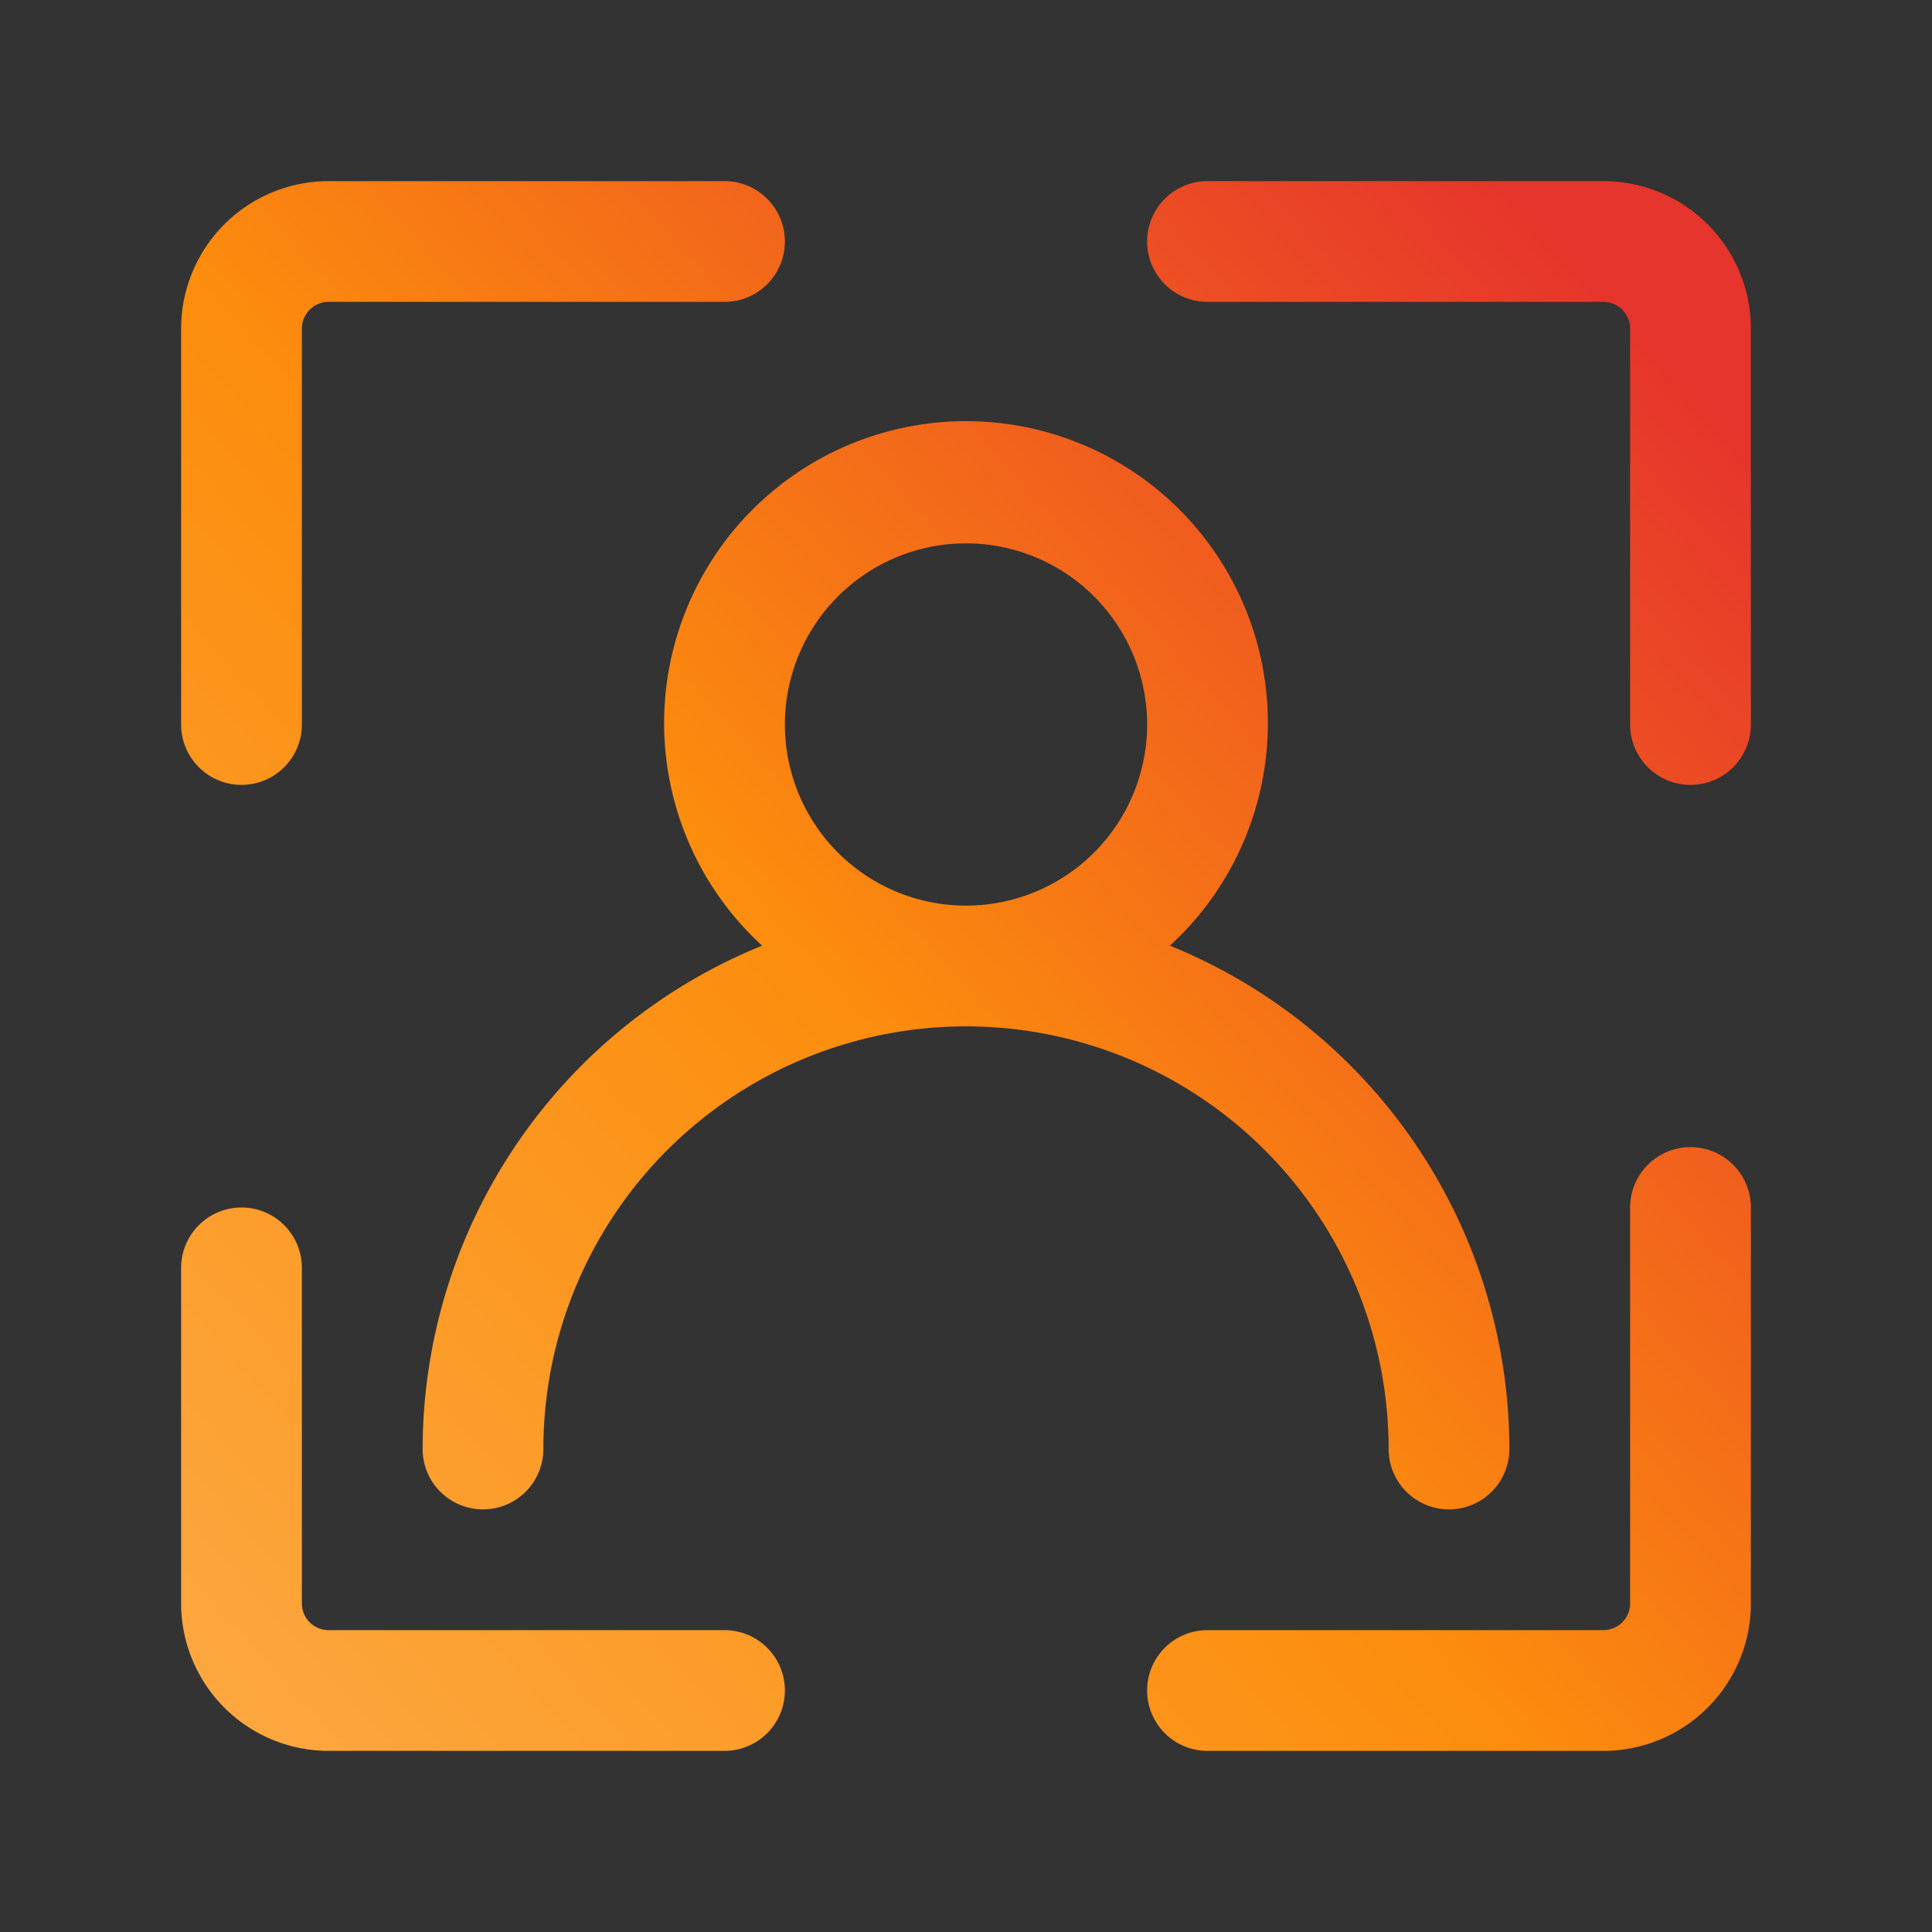
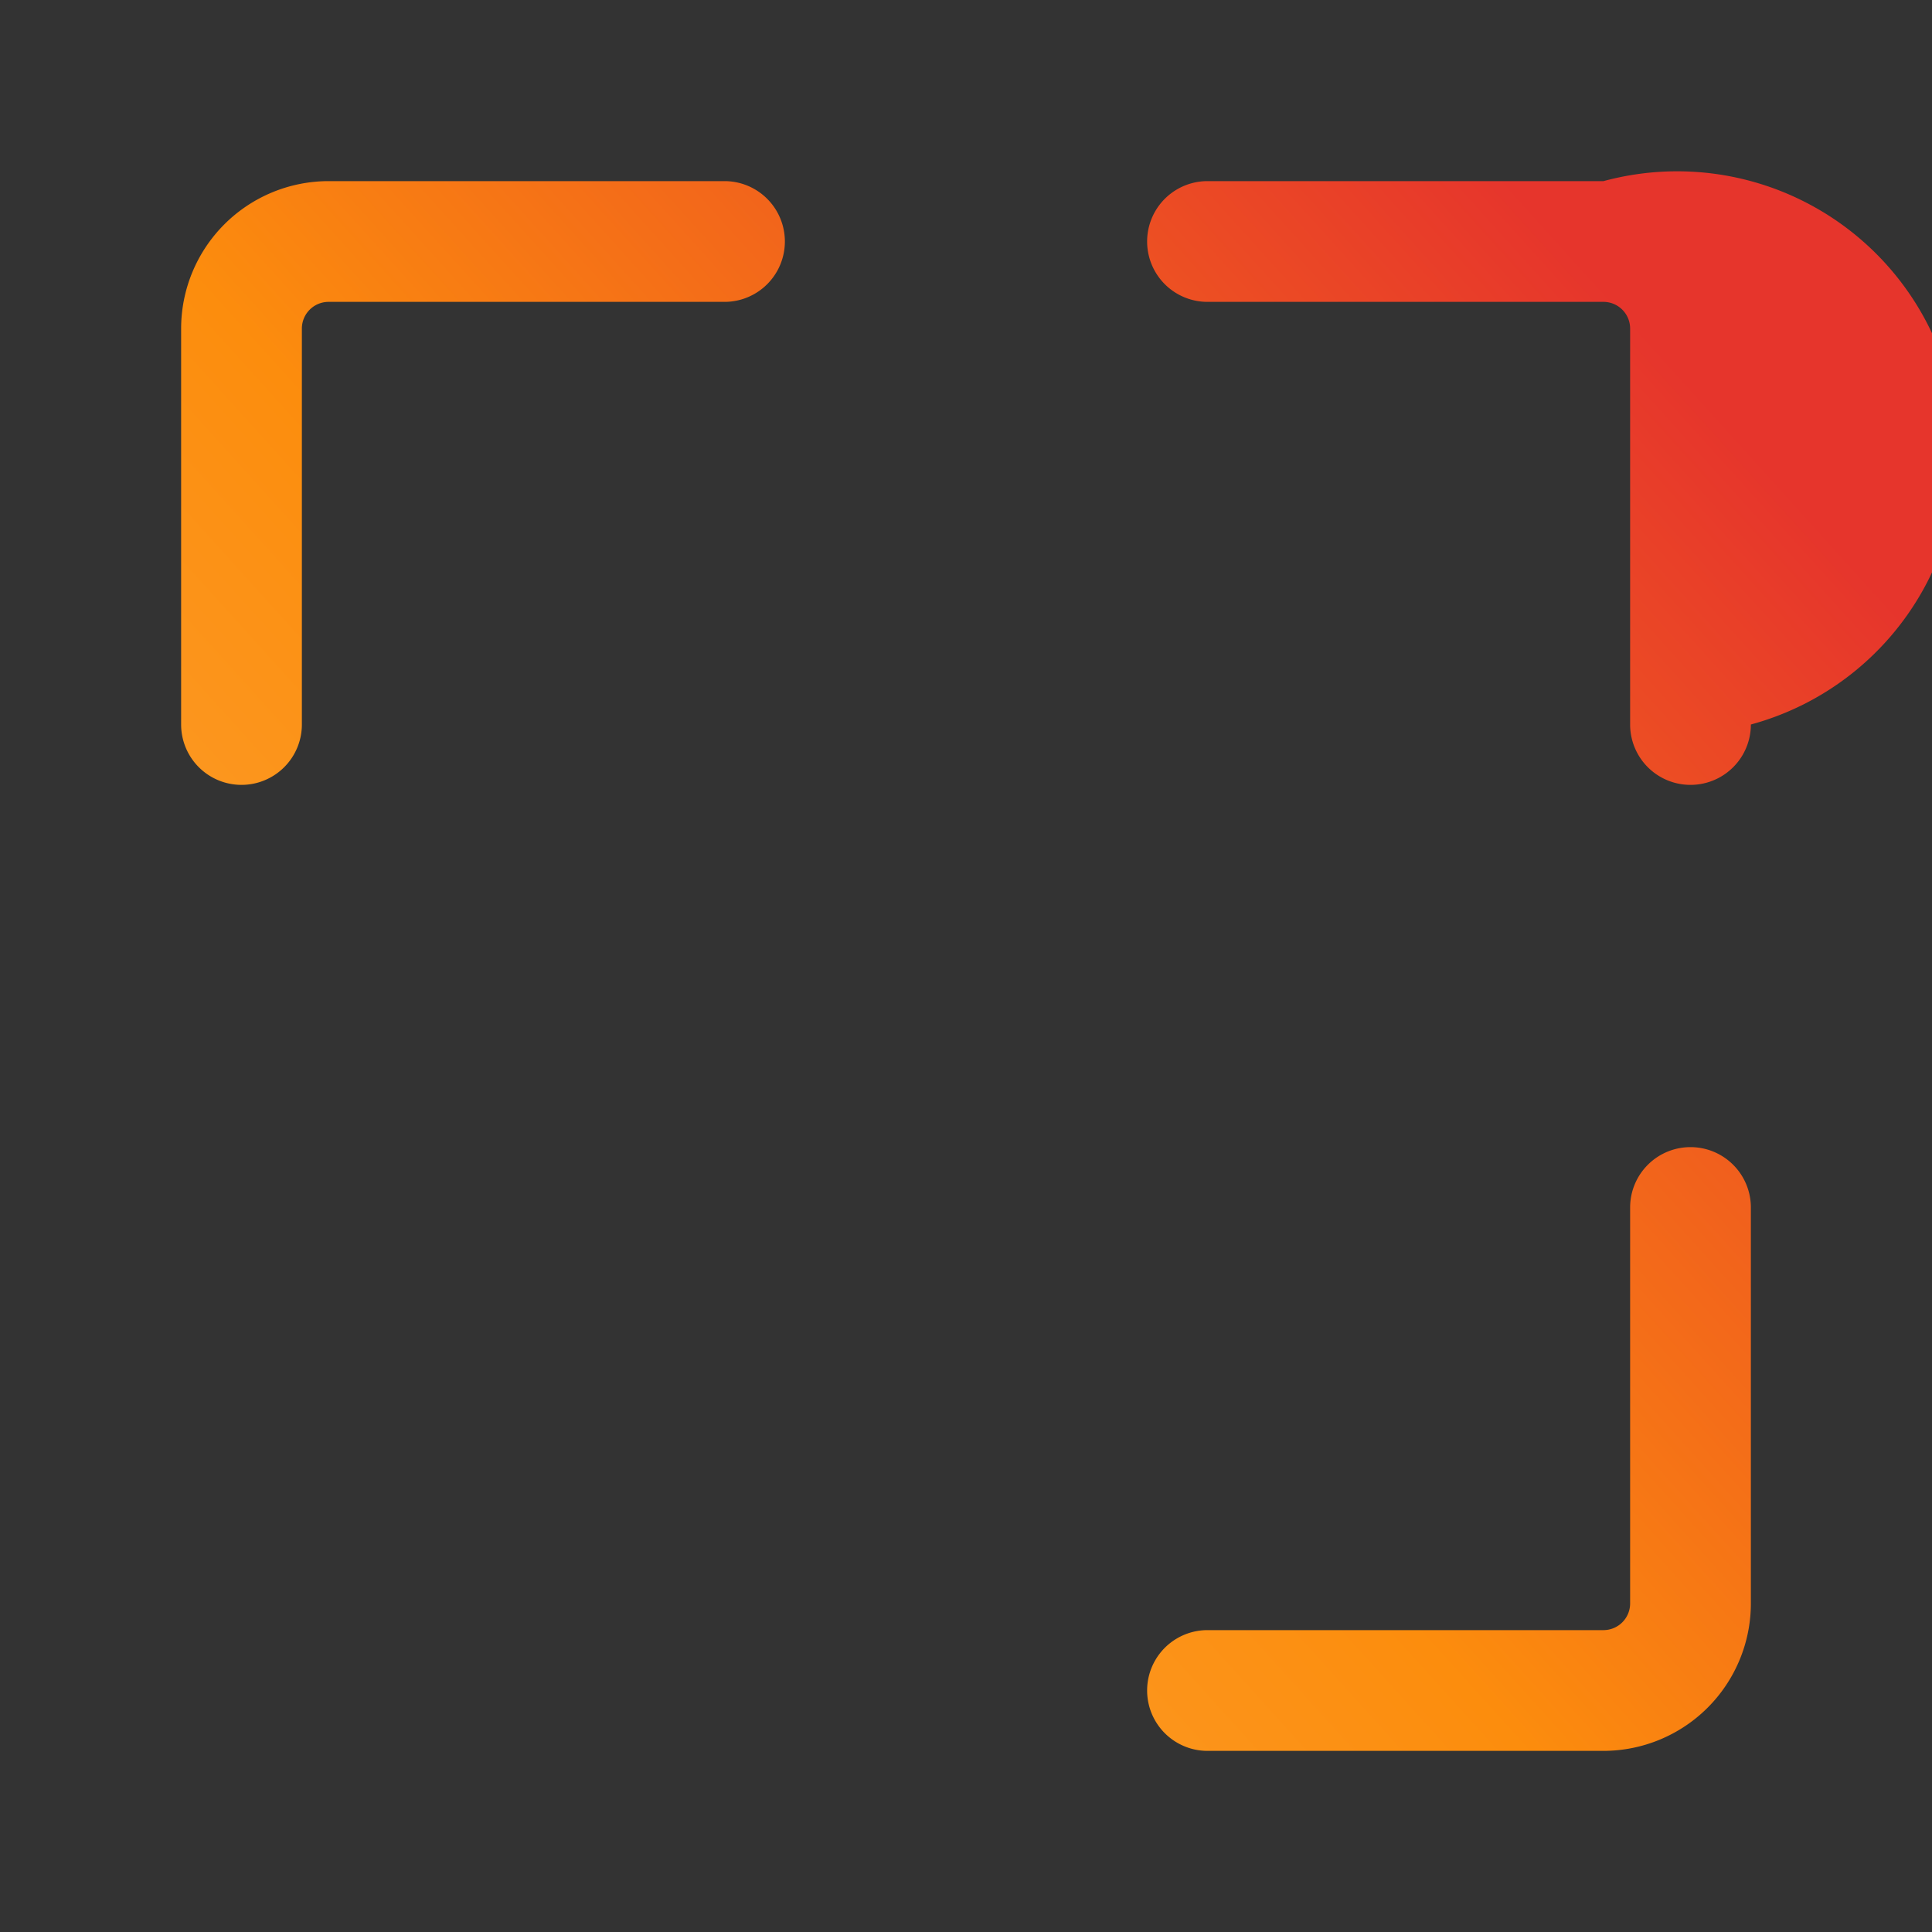
<svg xmlns="http://www.w3.org/2000/svg" xmlns:xlink="http://www.w3.org/1999/xlink" version="1.1" width="512" height="512" x="0" y="0" viewBox="0 0 32 32" style="enable-background:new 0 0 512 512" xml:space="preserve" class="">
  <rect x="0" y="0" width="32" height="32" fill="#333333" stroke="none" />
  <g>
    <linearGradient id="a" x1="-7.702" x2="18.238" y1="18.981" y2="-4.471" gradientUnits="userSpaceOnUse">
      <stop stop-opacity="1" stop-color="#fff33b" offset="0" />
      <stop stop-opacity="1" stop-color="#fee72e" offset="0" />
      <stop stop-opacity="1" stop-color="#fed51b" offset="0" />
      <stop stop-opacity="1" stop-color="#fdca10" offset="0" />
      <stop stop-opacity="1" stop-color="#fdc70c" offset="0" />
      <stop stop-opacity="1" stop-color="#fcab46" offset="0.001" />
      <stop stop-opacity="1" stop-color="#fc8d0d" offset="0.506" />
      <stop stop-opacity="1" stop-color="#e6352c" offset="1" />
    </linearGradient>
    <linearGradient xlink:href="#a" id="b" x1="2.106" x2="28.046" y1="29.829" y2="6.376" />
    <linearGradient xlink:href="#a" id="c" x1="10.653" x2="36.593" y1="39.282" y2="15.83" />
    <linearGradient xlink:href="#a" id="d" x1="1.094" x2="27.034" y1="28.709" y2="5.257" />
    <linearGradient xlink:href="#a" id="e" x1="2.929" x2="28.869" y1="30.739" y2="7.287" />
    <path fill="url(#a)" d="M4 13a1 1 0 0 0 1-1V5.441A.442.442 0 0 1 5.441 5H12a1 1 0 0 0 0-2H5.441A2.444 2.444 0 0 0 3 5.441V12a1 1 0 0 0 1 1z" data-original="url(#a)" />
-     <path fill="url(#b)" d="M12 27H5.441A.442.442 0 0 1 5 26.559V21a1 1 0 0 0-2 0v5.559A2.444 2.444 0 0 0 5.441 29H12a1 1 0 0 0 0-2z" data-original="url(#b)" class="" />
    <path fill="url(#c)" d="M28 19a1 1 0 0 0-1 1v6.559a.442.442 0 0 1-.441.441H20a1 1 0 0 0 0 2h6.559A2.444 2.444 0 0 0 29 26.559V20a1 1 0 0 0-1-1z" data-original="url(#c)" />
-     <path fill="url(#d)" d="M26.559 3H20a1 1 0 0 0 0 2h6.559a.442.442 0 0 1 .441.441V12a1 1 0 0 0 2 0V5.441A2.444 2.444 0 0 0 26.559 3z" data-original="url(#d)" />
-     <path fill="url(#e)" d="M23 24a1 1 0 0 0 2 0 9.01 9.01 0 0 0-5.623-8.337 5 5 0 1 0-6.754 0A9.01 9.01 0 0 0 7 24a1 1 0 0 0 2 0 7 7 0 0 1 14 0zM13 12a3 3 0 1 1 3 3 3 3 0 0 1-3-3z" data-original="url(#e)" />
+     <path fill="url(#d)" d="M26.559 3H20a1 1 0 0 0 0 2h6.559a.442.442 0 0 1 .441.441V12a1 1 0 0 0 2 0A2.444 2.444 0 0 0 26.559 3z" data-original="url(#d)" />
  </g>
</svg>